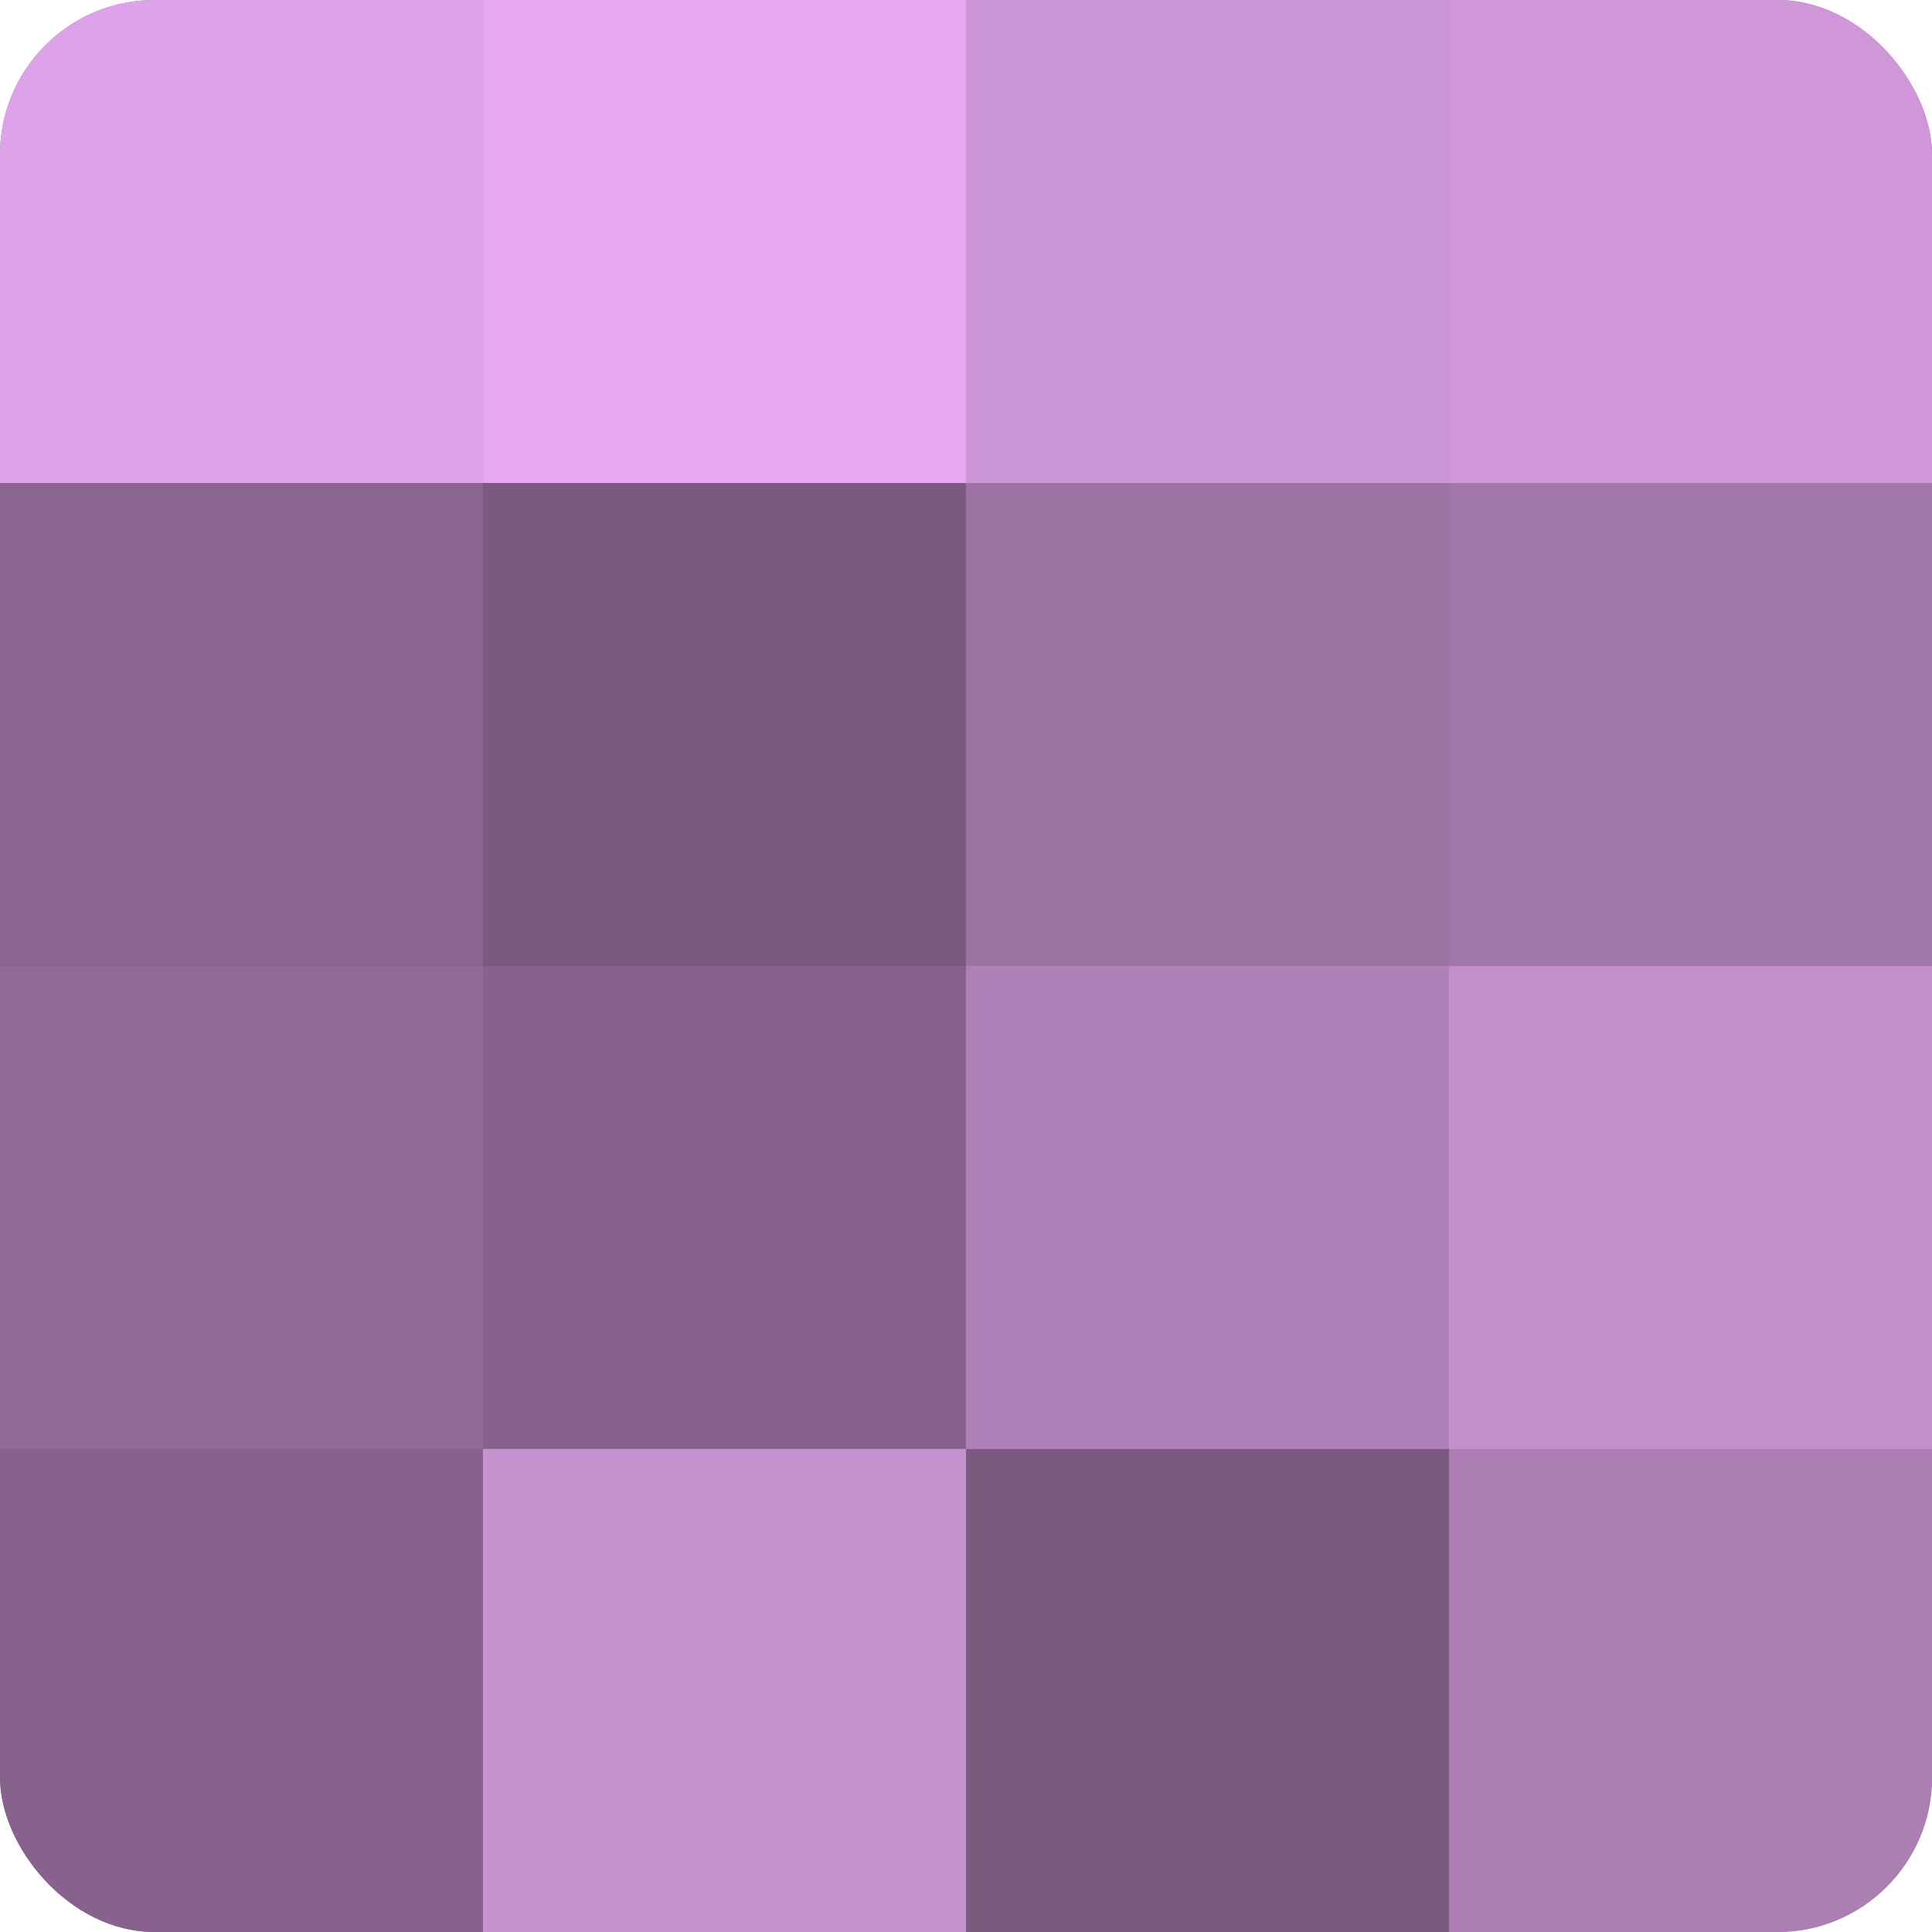
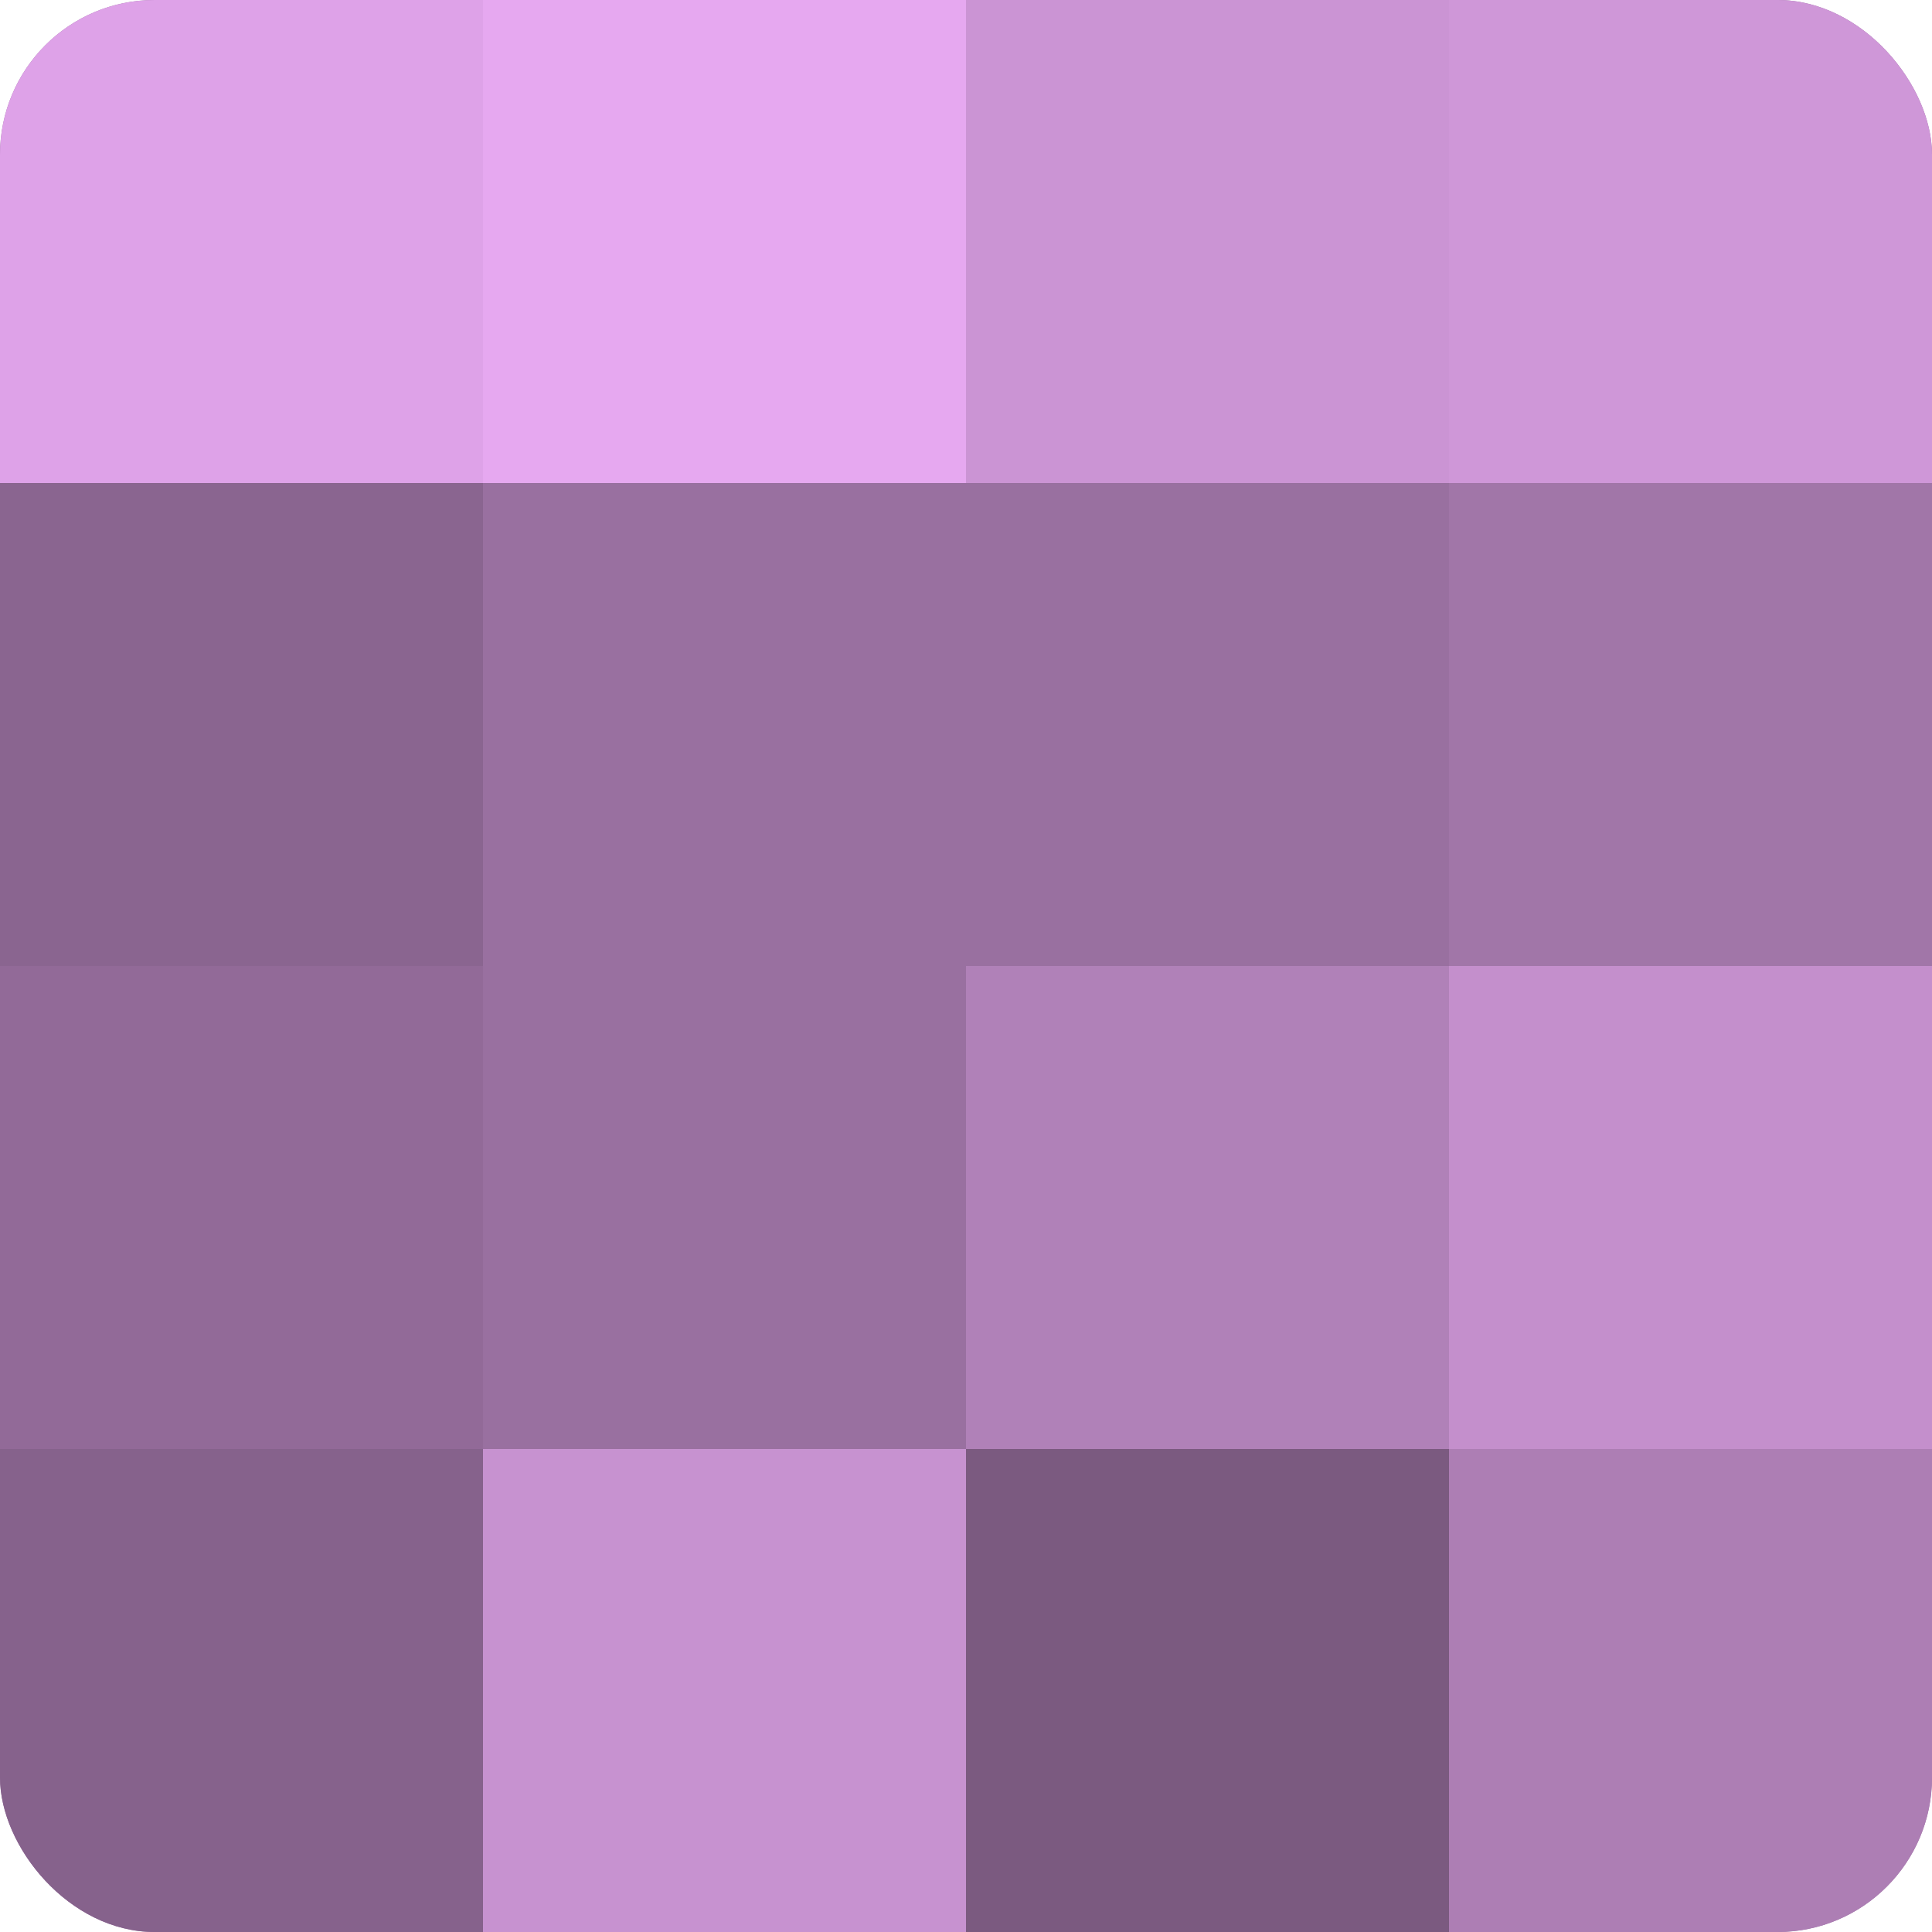
<svg xmlns="http://www.w3.org/2000/svg" width="60" height="60" viewBox="0 0 100 100" preserveAspectRatio="xMidYMid meet">
  <defs>
    <clipPath id="c" width="100" height="100">
      <rect width="100" height="100" rx="8" ry="8" />
    </clipPath>
  </defs>
  <g clip-path="url(#c)">
    <rect width="100" height="100" fill="#9970a0" />
    <rect width="25" height="25" fill="#dea2e8" />
    <rect y="25" width="25" height="25" fill="#8a6590" />
    <rect y="50" width="25" height="25" fill="#926a98" />
    <rect y="75" width="25" height="25" fill="#86628c" />
    <rect x="25" width="25" height="25" fill="#e6a8f0" />
-     <rect x="25" y="25" width="25" height="25" fill="#7b5a80" />
-     <rect x="25" y="50" width="25" height="25" fill="#86628c" />
    <rect x="25" y="75" width="25" height="25" fill="#c792d0" />
    <rect x="50" width="25" height="25" fill="#cb94d4" />
-     <rect x="50" y="25" width="25" height="25" fill="#9d73a4" />
    <rect x="50" y="50" width="25" height="25" fill="#b081b8" />
    <rect x="50" y="75" width="25" height="25" fill="#7b5a80" />
    <rect x="75" width="25" height="25" fill="#cf97d8" />
    <rect x="75" y="25" width="25" height="25" fill="#a176a8" />
    <rect x="75" y="50" width="25" height="25" fill="#c48fcc" />
    <rect x="75" y="75" width="25" height="25" fill="#ad7eb4" />
  </g>
</svg>